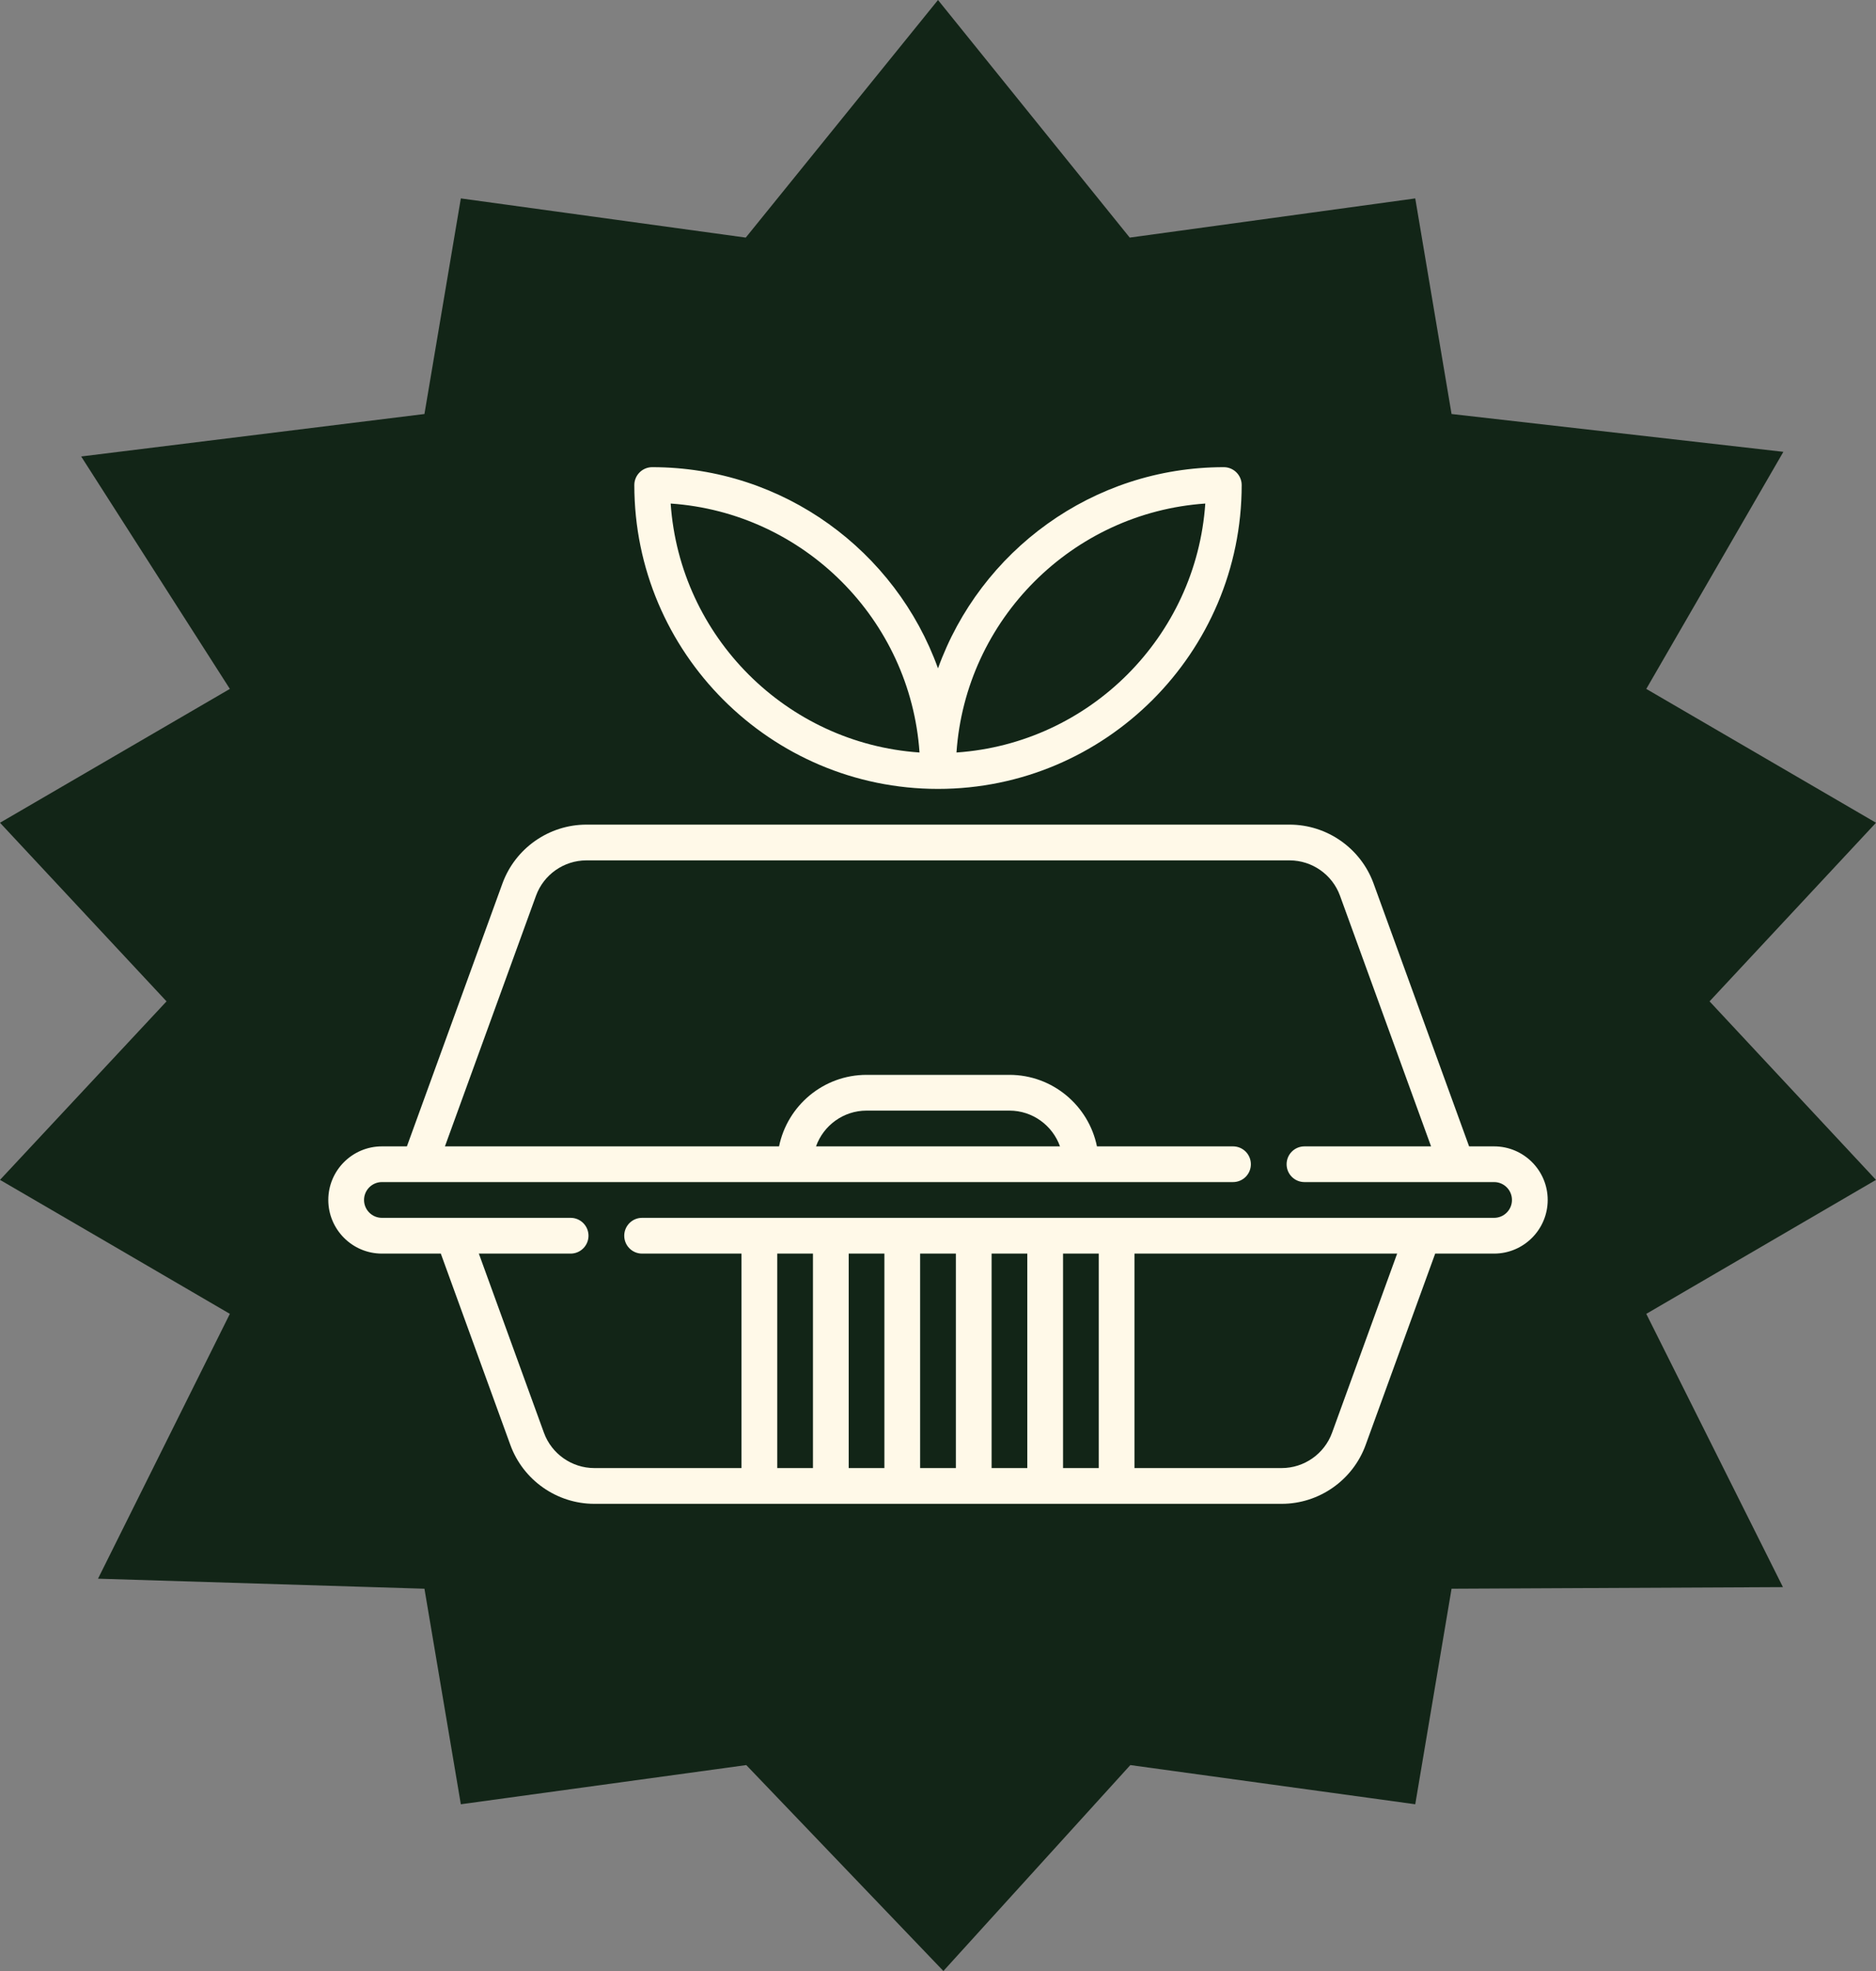
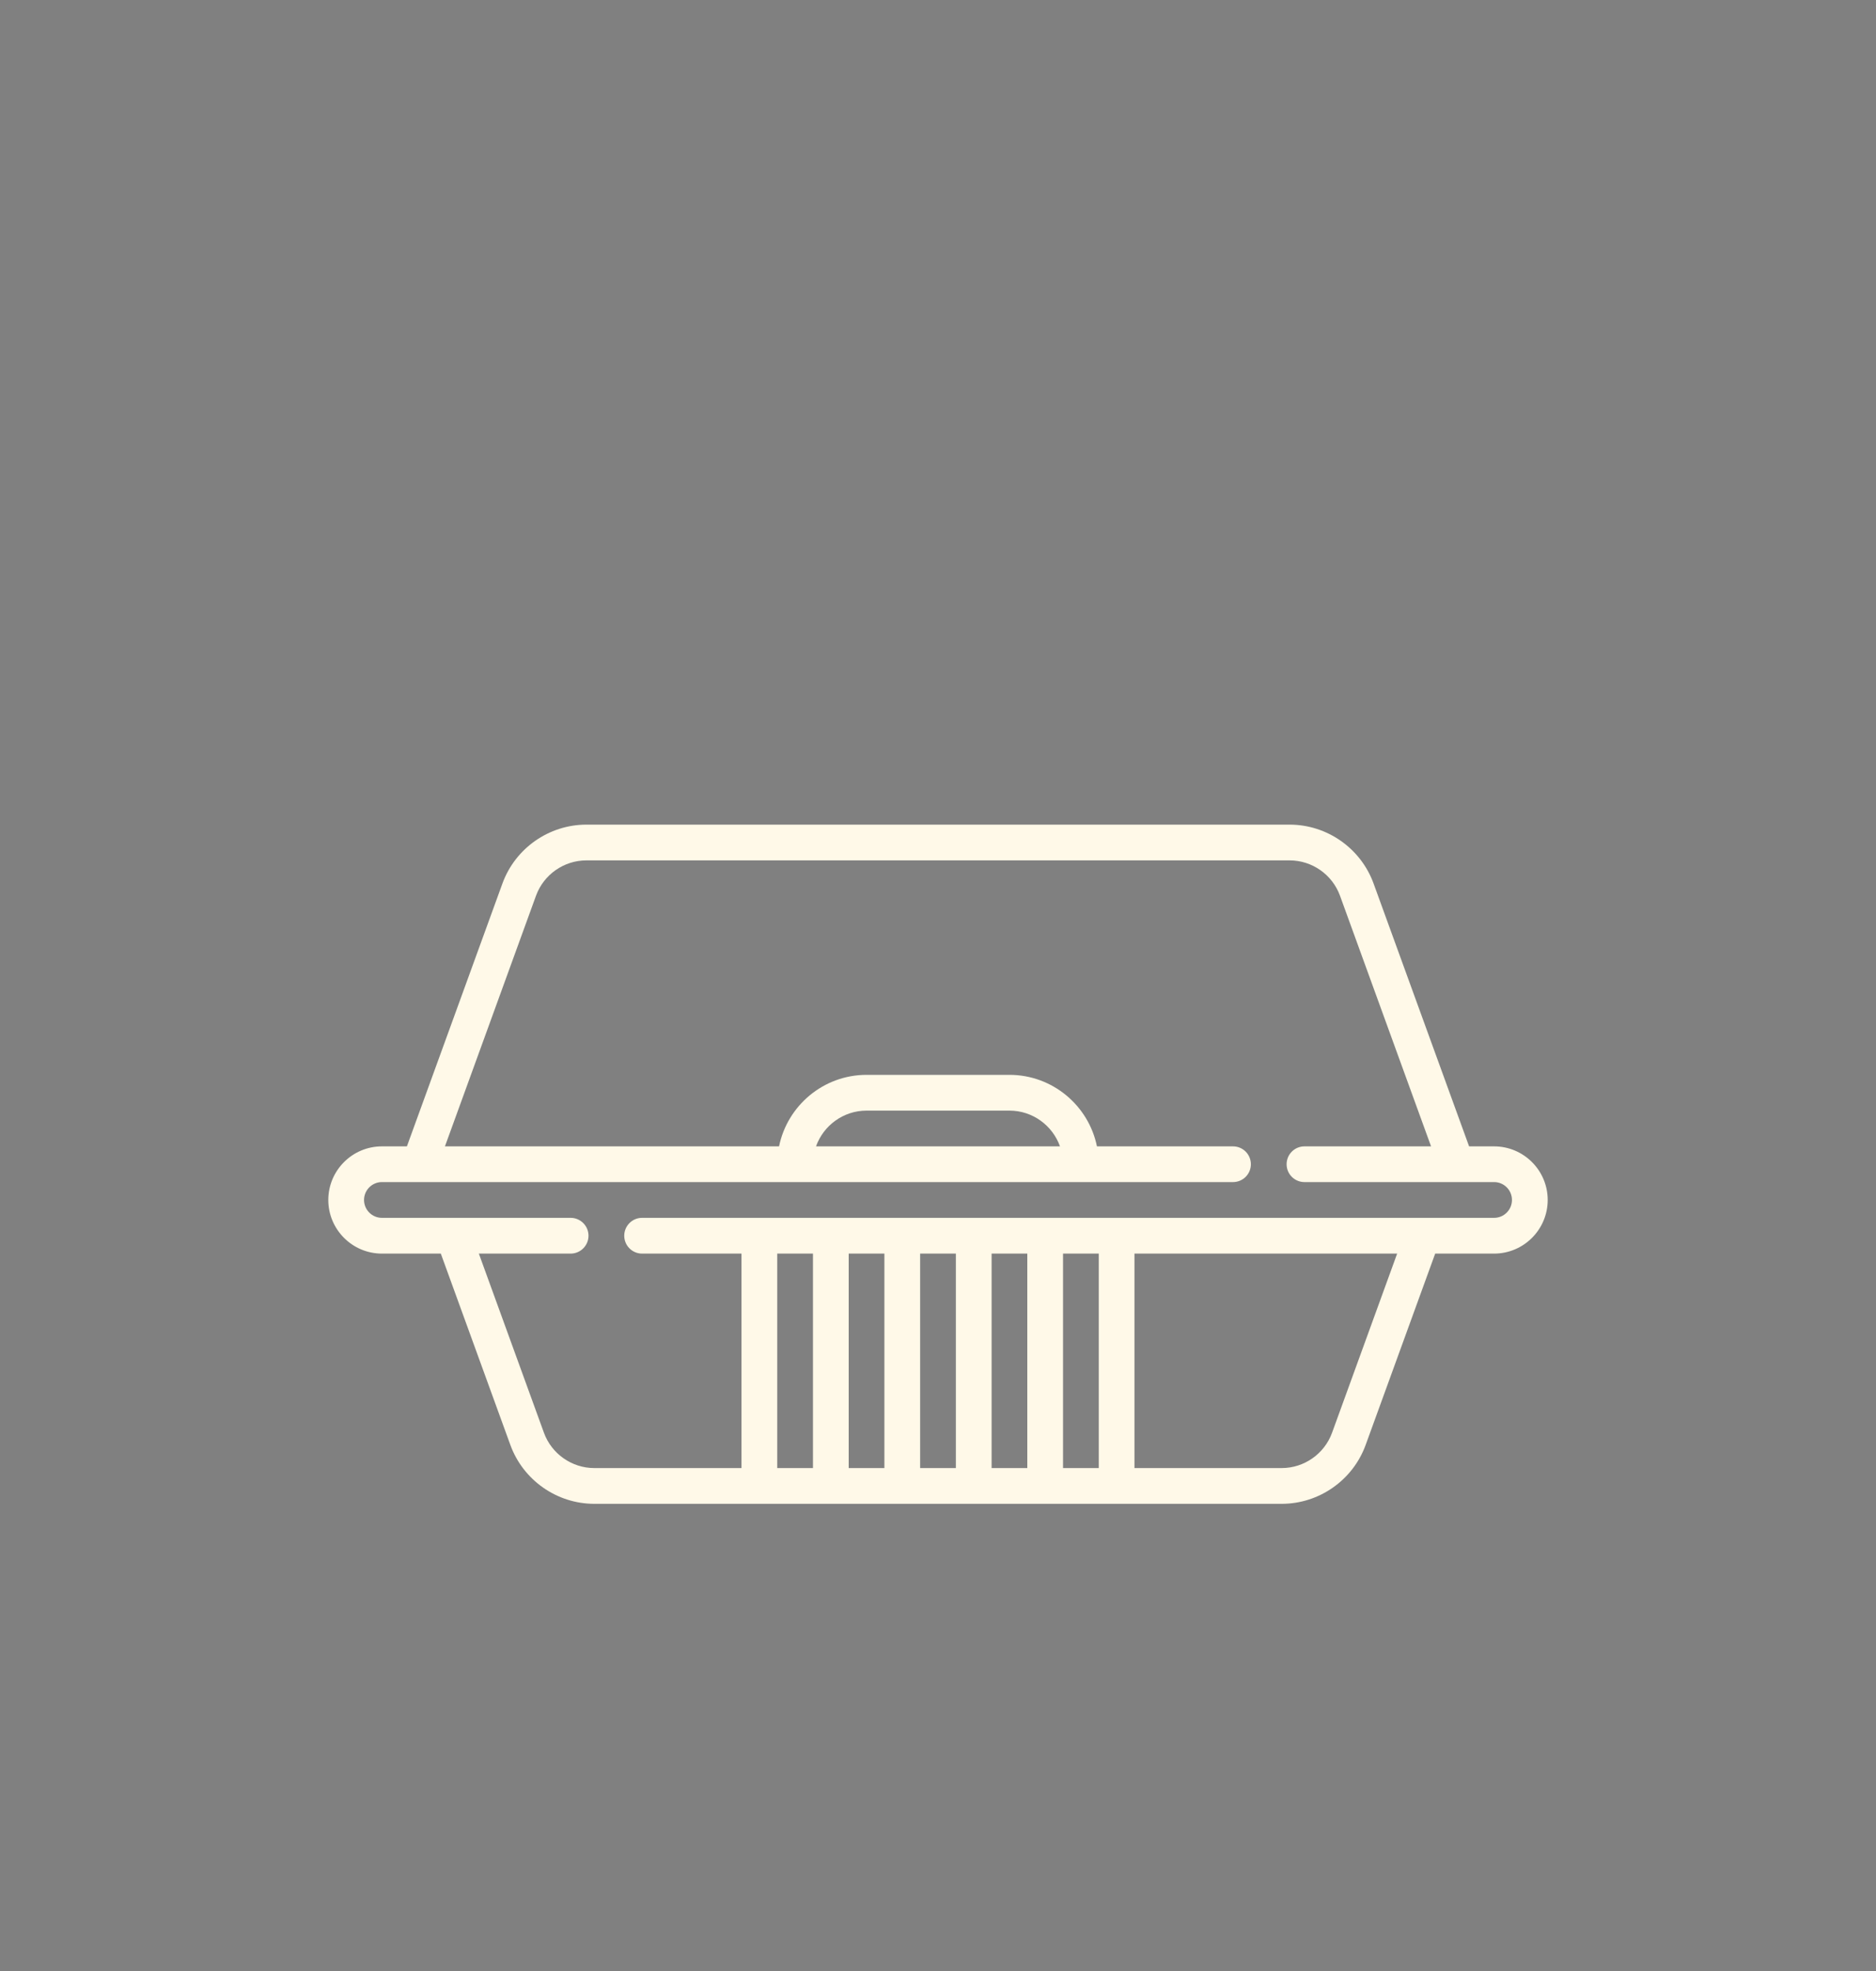
<svg xmlns="http://www.w3.org/2000/svg" fill="none" viewBox="0 0 40 42" height="42" width="40">
  <rect x="0" y="0" width="40" height="42" fill="#808080" stroke="none" />
-   <path fill="#122517" d="M35.102 27.997L40 25.142L36.451 21.338L40 17.532L35.102 14.68L38.025 9.628L30.95 8.822L30.176 4.228L24.088 5.063L20 0L15.901 5.063L9.826 4.228L9.05 8.822L1.731 9.727L4.901 14.68L0 17.532L3.551 21.338L0 25.142L2.45 26.568L4.901 27.997L2.09 33.64L9.05 33.854L9.826 38.447L15.912 37.612L20.115 42L24.101 37.612L30.176 38.447L30.95 33.854L38.016 33.82L35.102 27.997Z" />
-   <path fill="#FFF9E8" d="M20 16.811C23.57 16.811 26.475 13.906 26.475 10.336C26.475 10.126 26.304 9.955 26.094 9.955C23.291 9.955 20.899 11.745 20 14.242C19.101 11.745 16.709 9.955 13.906 9.955C13.696 9.955 13.525 10.126 13.525 10.336C13.525 13.906 16.43 16.811 20 16.811ZM25.699 10.73C25.505 13.567 23.231 15.841 20.394 16.035C20.589 13.199 22.863 10.925 25.699 10.73ZM19.606 16.035C16.769 15.841 14.495 13.567 14.3 10.73C17.137 10.925 19.411 13.199 19.606 16.035Z" />
  <path fill="#FFF9E8" d="M31.857 24.428H31.324L29.287 18.826C29.014 18.076 28.295 17.572 27.497 17.572H12.503C11.705 17.572 10.986 18.076 10.713 18.826L8.676 24.428H8.143C7.513 24.428 7 24.94 7 25.57C7 26.2 7.513 26.713 8.143 26.713H9.399L10.882 30.791C11.155 31.541 11.874 32.045 12.672 32.045H27.328C28.126 32.045 28.845 31.541 29.118 30.791L30.601 26.713H31.857C32.487 26.713 33 26.2 33 25.57C33 24.94 32.487 24.428 31.857 24.428ZM17.334 26.713V31.283H16.572V26.713H17.334ZM23.428 26.713V31.283H22.666V26.713H23.428ZM21.904 31.283H21.143V26.713H21.904V31.283ZM20.381 31.283H19.619V26.713H20.381V31.283ZM18.857 31.283H18.096V26.713H18.857V31.283ZM28.402 30.531C28.238 30.981 27.807 31.283 27.328 31.283H24.189V26.713H29.79L28.402 30.531ZM31.857 25.951H13.69C13.48 25.951 13.31 26.122 13.31 26.332C13.31 26.542 13.48 26.713 13.69 26.713H15.81V31.283H12.672C12.193 31.283 11.762 30.981 11.598 30.531L10.21 26.713H12.167C12.377 26.713 12.548 26.542 12.548 26.332C12.548 26.122 12.377 25.951 12.167 25.951H8.143C7.933 25.951 7.762 25.78 7.762 25.57C7.762 25.36 7.933 25.189 8.143 25.189H26.29C26.501 25.189 26.671 25.019 26.671 24.809C26.671 24.598 26.501 24.428 26.29 24.428H23.389C23.212 23.56 22.443 22.904 21.523 22.904H18.477C17.557 22.904 16.788 23.56 16.611 24.428H9.487L11.429 19.086C11.593 18.636 12.024 18.334 12.503 18.334H27.497C27.976 18.334 28.407 18.636 28.571 19.086L30.513 24.428H27.814C27.603 24.428 27.433 24.598 27.433 24.809C27.433 25.019 27.603 25.189 27.814 25.189H31.857C32.068 25.189 32.238 25.36 32.238 25.57C32.238 25.78 32.068 25.951 31.857 25.951ZM17.399 24.428C17.557 23.985 17.98 23.666 18.477 23.666H21.523C22.02 23.666 22.443 23.985 22.601 24.428H17.399Z" />
</svg>